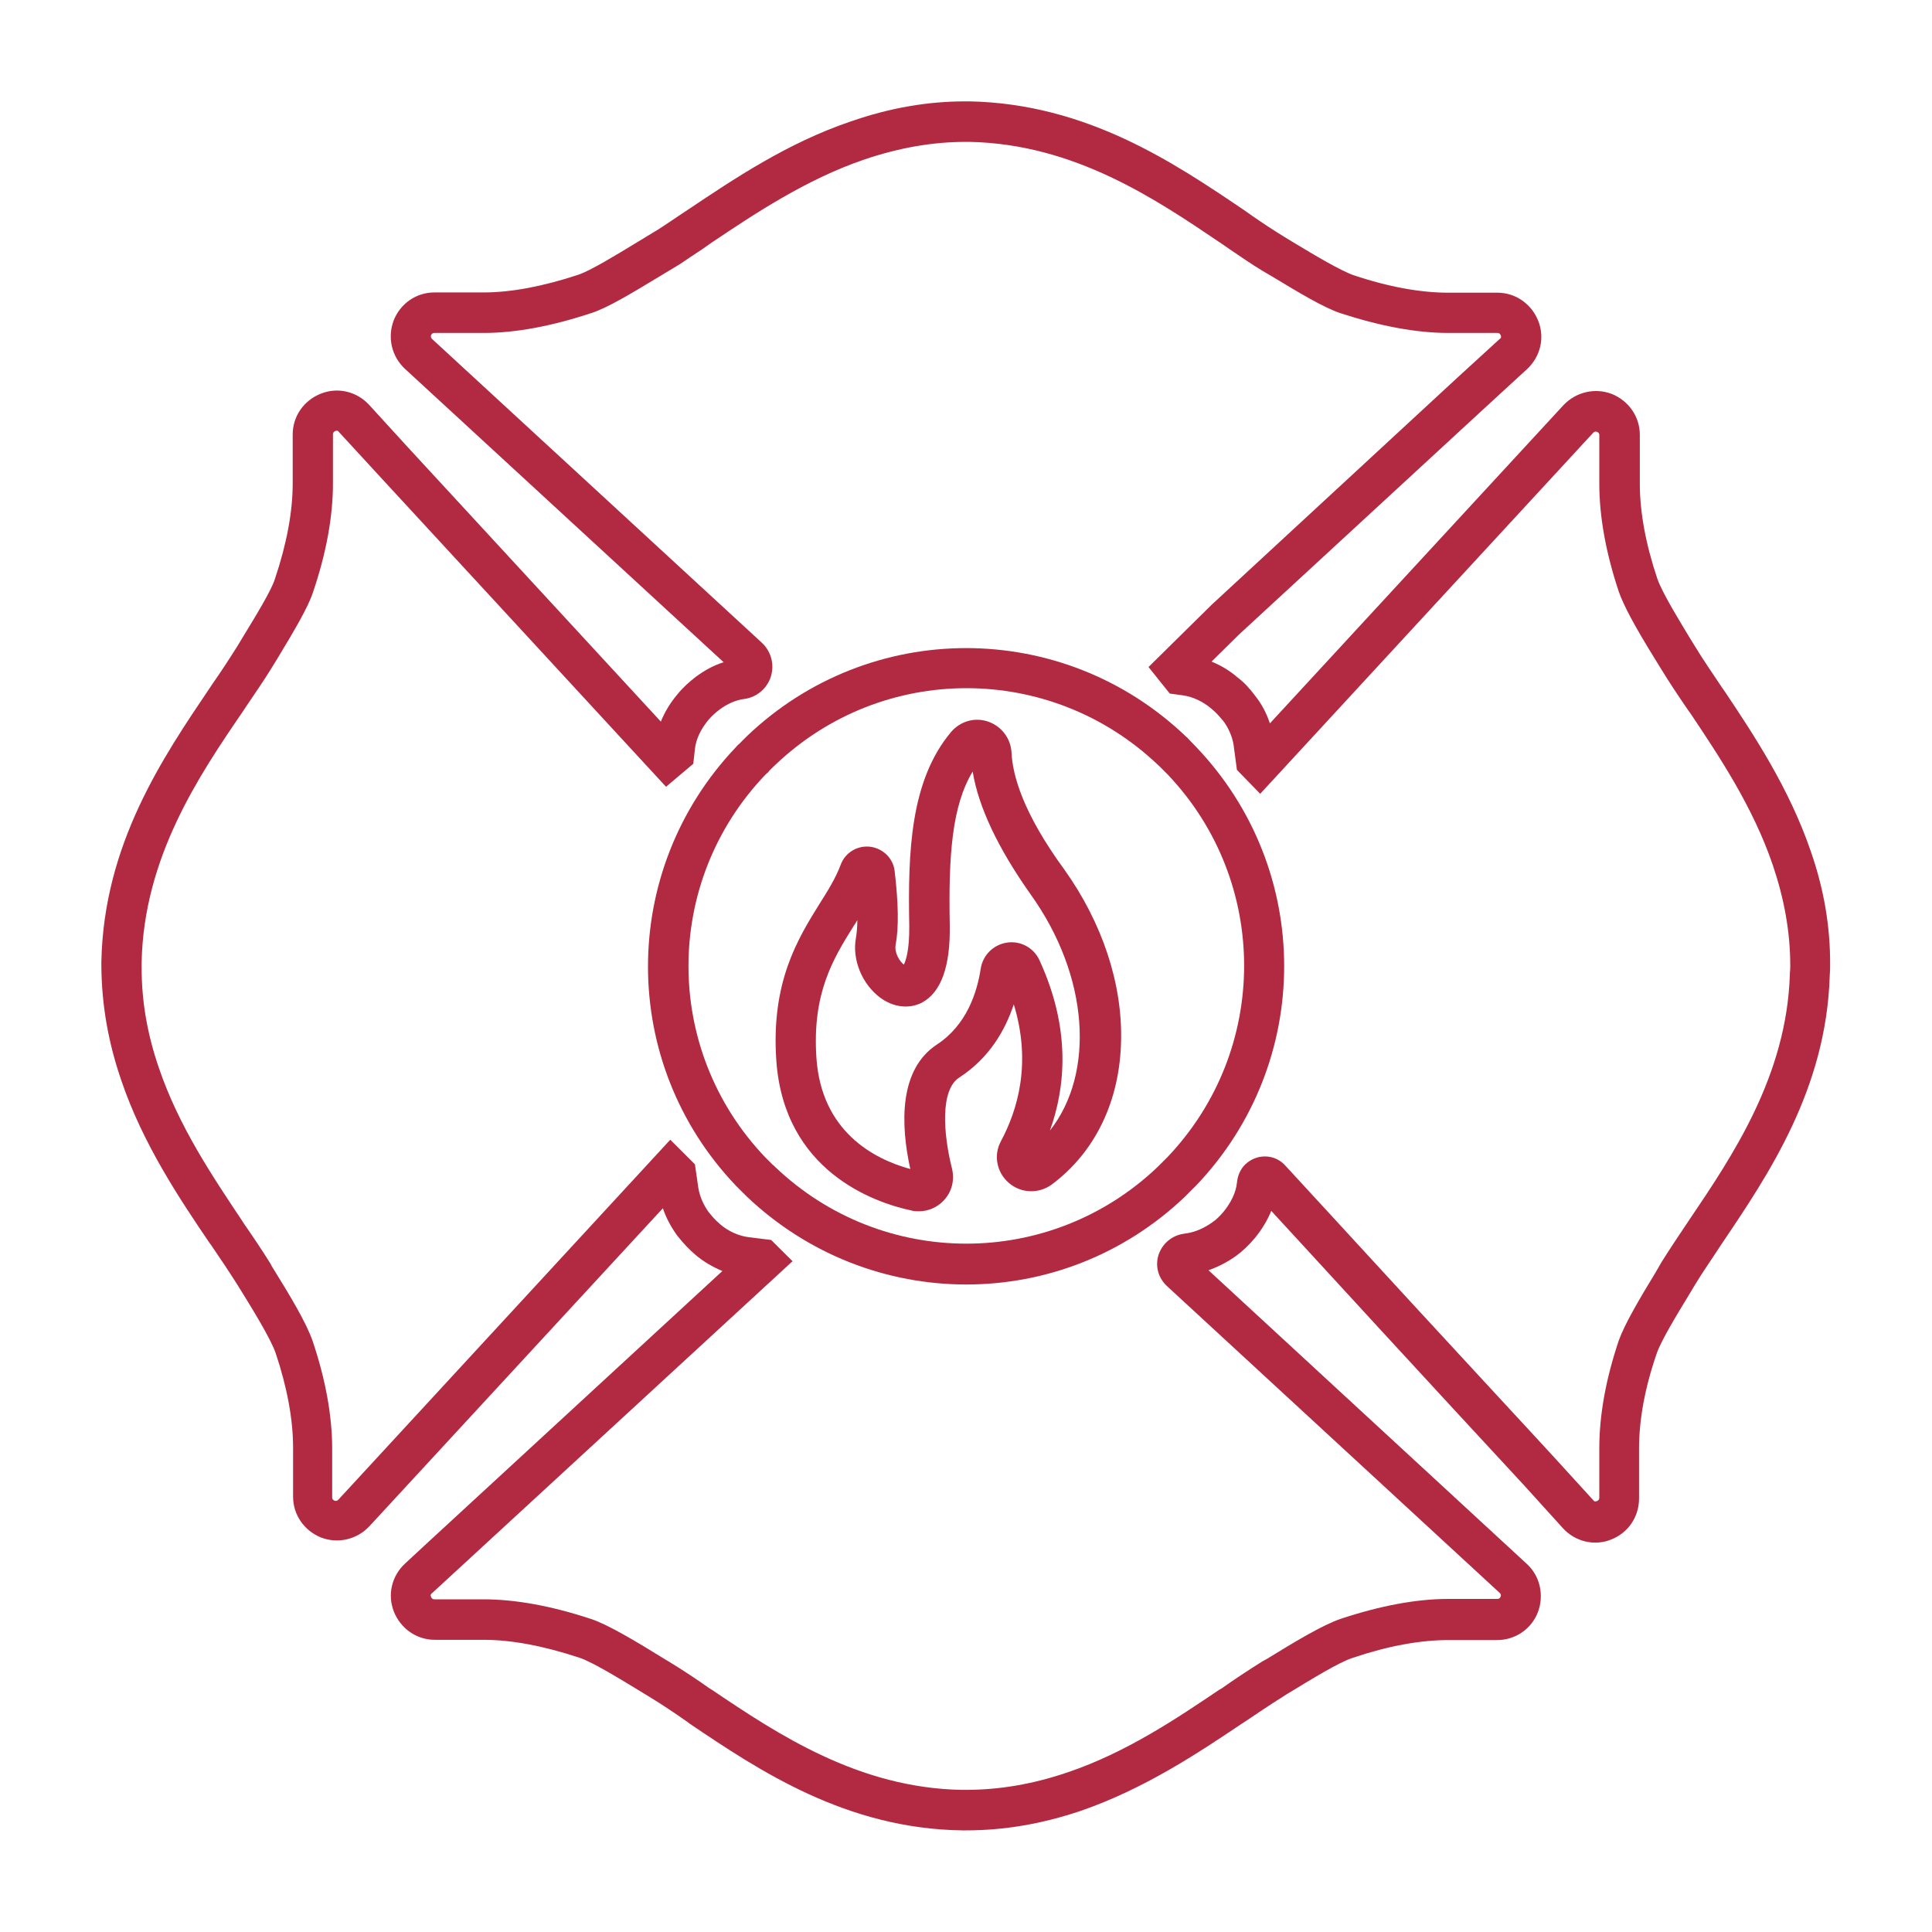
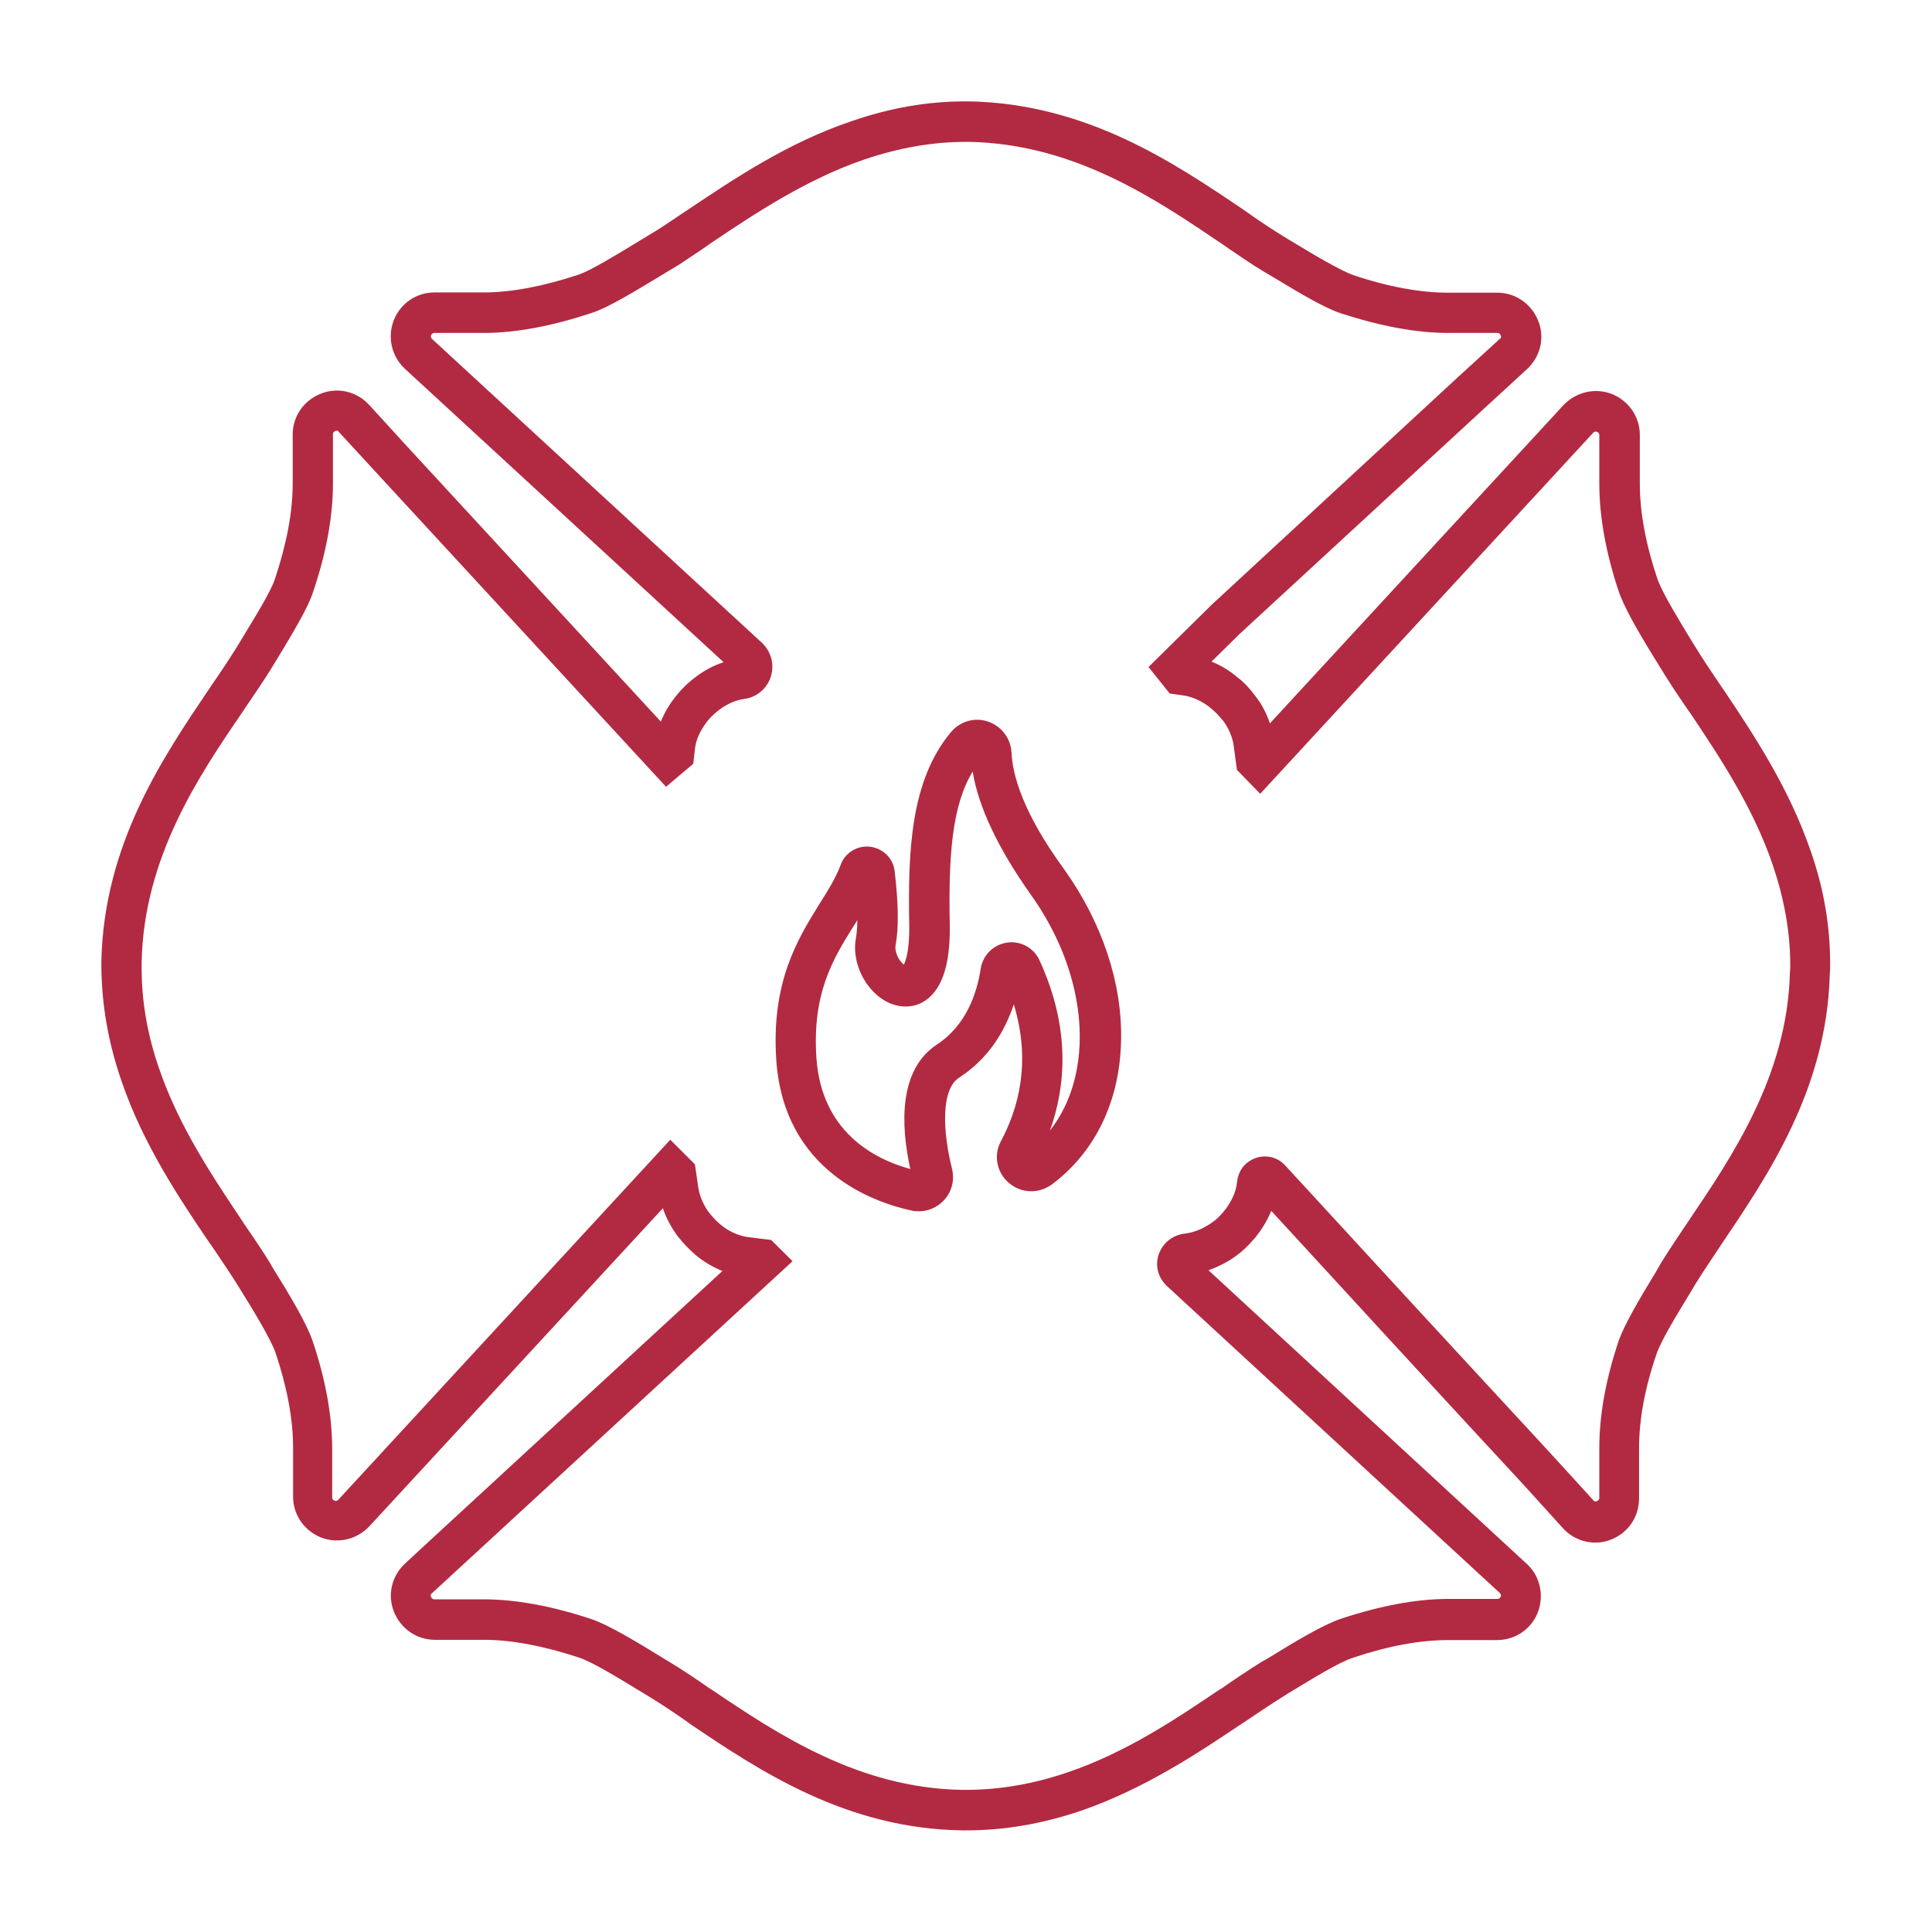
<svg xmlns="http://www.w3.org/2000/svg" width="80" zoomAndPan="magnify" viewBox="0 0 60 60" height="80" preserveAspectRatio="xMidYMid meet" version="1.2">
  <defs>
    <clipPath id="0bc2011643">
      <path d="M 3.148 3.148 L 57 3.148 L 57 57 L 3.148 57 Z M 3.148 3.148 " />
    </clipPath>
  </defs>
  <g id="c4b3101cff">
    <g clip-rule="nonzero" clip-path="url(#0bc2011643)">
      <path style=" stroke:none;fill-rule:nonzero;fill:#b22a41;fill-opacity:1;" d="M 56.238 26.445 C 55.566 24.477 54.457 22.809 53.566 21.477 L 53.473 21.344 C 53.176 20.902 52.883 20.473 52.633 20.062 L 52.453 19.77 C 52.254 19.434 51.625 18.43 51.469 17.969 C 51.113 16.91 50.926 15.914 50.926 15.023 L 50.926 13.504 C 50.926 12.938 50.578 12.445 50.055 12.234 C 49.531 12.035 48.945 12.172 48.555 12.582 L 39.438 22.465 C 39.336 22.16 39.188 21.867 38.977 21.605 C 38.82 21.395 38.645 21.195 38.434 21.039 C 38.191 20.828 37.91 20.66 37.625 20.547 L 38.477 19.707 L 46.125 12.656 L 47.426 11.461 C 47.844 11.07 47.98 10.484 47.77 9.961 C 47.562 9.438 47.066 9.09 46.504 9.09 L 44.973 9.09 C 44.125 9.09 43.129 8.914 42.039 8.547 C 41.641 8.41 40.832 7.93 40.121 7.5 L 39.859 7.34 C 39.555 7.152 39.219 6.934 38.906 6.715 L 38.633 6.523 C 36.465 5.059 33.758 3.223 30.113 3.148 L 29.988 3.148 C 28.805 3.148 27.641 3.348 26.426 3.77 C 24.445 4.438 22.758 5.582 21.395 6.492 L 21.078 6.703 C 20.934 6.797 20.785 6.902 20.641 6.996 L 20.449 7.121 L 19.812 7.508 C 19.09 7.949 18.344 8.398 17.977 8.527 C 16.867 8.895 15.871 9.082 15.023 9.082 L 13.492 9.082 C 12.926 9.082 12.434 9.426 12.227 9.949 C 12.027 10.477 12.16 11.062 12.57 11.449 L 22.473 20.566 C 22.168 20.66 21.887 20.816 21.613 21.016 C 21.406 21.176 21.215 21.344 21.039 21.562 C 20.816 21.824 20.641 22.117 20.523 22.41 L 12.656 13.879 L 11.461 12.57 C 11.07 12.152 10.484 12.016 9.961 12.227 C 9.438 12.434 9.09 12.926 9.09 13.492 L 9.09 15.012 C 9.09 15.902 8.902 16.898 8.535 17.988 C 8.422 18.344 7.961 19.098 7.551 19.77 L 7.375 20.062 C 7.133 20.449 6.871 20.848 6.586 21.258 L 6.523 21.352 C 5.059 23.523 3.223 26.215 3.148 29.863 L 3.148 30.02 C 3.16 31.215 3.359 32.367 3.77 33.562 C 4.438 35.531 5.59 37.25 6.516 38.613 L 6.555 38.664 C 6.84 39.082 7.102 39.473 7.34 39.848 L 7.406 39.953 C 7.805 40.594 8.398 41.555 8.559 42.016 C 8.914 43.074 9.102 44.07 9.102 44.961 L 9.102 46.48 C 9.102 47.047 9.449 47.539 9.973 47.75 C 10.496 47.949 11.082 47.812 11.469 47.402 L 20.586 37.523 C 20.684 37.816 20.84 38.109 21.039 38.383 L 21.047 38.391 C 21.227 38.621 21.406 38.801 21.582 38.957 C 21.836 39.176 22.129 39.344 22.434 39.473 L 13.156 48.023 L 12.582 48.555 C 12.16 48.945 12.027 49.531 12.234 50.055 C 12.445 50.578 12.938 50.926 13.504 50.926 L 15.023 50.926 C 15.883 50.926 16.879 51.113 17.988 51.48 C 18.418 51.617 19.426 52.246 20.031 52.613 L 20.148 52.684 C 20.547 52.926 20.953 53.199 21.344 53.473 L 21.426 53.535 C 23.586 54.992 26.277 56.793 29.883 56.844 L 29.996 56.844 C 31.184 56.844 32.355 56.645 33.562 56.238 C 35.543 55.555 37.219 54.434 38.559 53.535 L 38.645 53.48 C 39.043 53.211 39.449 52.938 39.867 52.676 L 39.965 52.613 C 40.727 52.152 41.586 51.617 42.027 51.48 C 43.117 51.113 44.113 50.934 44.973 50.934 L 46.492 50.934 C 47.059 50.934 47.562 50.59 47.762 50.066 C 47.957 49.543 47.832 48.945 47.414 48.566 L 37.531 39.449 C 37.824 39.344 38.117 39.199 38.391 39 C 38.582 38.863 38.77 38.684 38.957 38.465 C 39.176 38.203 39.355 37.91 39.48 37.605 L 40.289 38.484 C 43.883 42.406 47.309 46.105 47.34 46.137 L 48.535 47.457 C 48.914 47.875 49.512 48.023 50.035 47.812 C 50.566 47.602 50.902 47.109 50.902 46.535 L 50.902 44.984 C 50.902 44.094 51.082 43.098 51.449 42.039 C 51.574 41.66 52.055 40.863 52.477 40.172 L 52.652 39.879 C 52.895 39.48 53.168 39.094 53.48 38.613 C 54.926 36.473 56.719 33.812 56.824 30.301 C 56.836 30.164 56.836 30.051 56.836 29.977 C 56.844 28.781 56.645 27.617 56.238 26.445 Z M 55.586 30.227 L 55.586 30.25 C 55.492 33.402 53.805 35.898 52.453 37.898 C 52.121 38.391 51.848 38.801 51.594 39.207 L 51.418 39.512 C 50.914 40.34 50.453 41.125 50.273 41.629 C 49.875 42.812 49.668 43.934 49.668 44.973 L 49.668 46.512 C 49.668 46.535 49.668 46.586 49.594 46.617 C 49.52 46.648 49.488 46.605 49.477 46.586 L 48.273 45.266 C 48.242 45.223 44.816 41.535 41.223 37.617 L 39.91 36.191 C 39.605 35.855 39.094 35.824 38.738 36.105 C 38.559 36.242 38.453 36.453 38.422 36.672 L 38.414 36.734 C 38.383 37.039 38.223 37.355 38.004 37.625 C 37.879 37.773 37.762 37.887 37.648 37.961 C 37.395 38.141 37.133 38.254 36.883 38.297 L 36.758 38.316 C 36.391 38.371 36.098 38.621 35.98 38.969 C 35.867 39.324 35.973 39.691 36.242 39.941 L 46.574 49.469 C 46.586 49.477 46.629 49.52 46.605 49.582 C 46.574 49.656 46.523 49.656 46.504 49.656 L 44.984 49.656 C 43.988 49.656 42.867 49.867 41.641 50.273 C 41.074 50.465 40.227 50.977 39.324 51.531 L 39.207 51.594 C 38.77 51.867 38.34 52.152 37.941 52.434 L 37.855 52.484 C 36.578 53.344 34.984 54.426 33.152 55.043 C 32.074 55.41 31.035 55.586 29.988 55.586 L 29.883 55.586 C 26.664 55.535 24.141 53.848 22.117 52.484 L 22.035 52.434 C 21.637 52.152 21.207 51.867 20.777 51.605 L 20.672 51.543 C 19.727 50.957 18.898 50.465 18.375 50.285 C 17.141 49.875 16.008 49.668 15.012 49.668 L 13.492 49.668 C 13.473 49.668 13.418 49.668 13.387 49.594 C 13.355 49.52 13.398 49.488 13.418 49.477 L 24.613 39.168 L 23.949 38.508 L 23.25 38.422 C 22.945 38.383 22.629 38.246 22.359 38.016 L 22.348 38.004 C 22.234 37.91 22.129 37.793 22.012 37.648 C 21.836 37.406 21.73 37.145 21.688 36.895 L 21.582 36.16 L 20.816 35.395 L 10.508 46.574 C 10.496 46.586 10.453 46.629 10.391 46.605 C 10.316 46.574 10.316 46.523 10.316 46.504 L 10.316 44.992 C 10.316 43.965 10.109 42.836 9.711 41.652 C 9.52 41.094 9.027 40.266 8.441 39.324 L 8.391 39.23 C 8.137 38.82 7.867 38.422 7.57 37.992 L 7.539 37.941 C 6.617 36.559 5.559 34.996 4.941 33.184 C 4.574 32.125 4.398 31.098 4.398 30.051 L 4.398 29.895 C 4.461 26.625 6.18 24.086 7.562 22.066 L 7.625 21.969 C 7.906 21.551 8.191 21.145 8.441 20.734 L 8.621 20.441 C 9.102 19.645 9.562 18.879 9.719 18.398 C 10.129 17.191 10.34 16.051 10.34 15.023 L 10.34 13.492 C 10.34 13.473 10.34 13.418 10.41 13.387 C 10.484 13.355 10.516 13.398 10.527 13.418 L 11.734 14.73 L 20.684 24.434 L 21.531 23.719 L 21.582 23.258 C 21.613 22.957 21.762 22.652 21.992 22.367 C 22.105 22.234 22.223 22.129 22.348 22.035 C 22.59 21.855 22.859 21.738 23.113 21.707 C 23.5 21.656 23.824 21.383 23.941 21.008 C 24.055 20.629 23.949 20.23 23.656 19.957 L 13.418 10.527 C 13.41 10.516 13.367 10.477 13.387 10.41 C 13.418 10.34 13.473 10.34 13.492 10.34 L 15.023 10.34 C 16.008 10.34 17.141 10.129 18.375 9.719 C 18.879 9.555 19.625 9.102 20.473 8.59 L 21.121 8.199 L 21.352 8.043 C 21.488 7.949 21.637 7.855 21.793 7.75 L 22.105 7.531 C 23.406 6.66 25.031 5.57 26.844 4.953 C 27.934 4.586 28.961 4.406 29.996 4.406 L 30.102 4.406 C 33.371 4.469 35.898 6.188 37.93 7.562 L 38.203 7.75 C 38.527 7.969 38.875 8.211 39.207 8.41 L 39.473 8.566 C 40.309 9.07 41.105 9.555 41.641 9.73 C 42.867 10.129 43.988 10.34 44.973 10.34 L 46.504 10.34 C 46.523 10.34 46.574 10.34 46.605 10.41 C 46.637 10.484 46.598 10.516 46.574 10.527 L 45.266 11.723 L 37.625 18.785 L 35.668 20.715 L 36.328 21.539 L 36.734 21.594 C 37.039 21.637 37.355 21.781 37.625 22.012 L 37.637 22.023 C 37.754 22.117 37.867 22.242 37.961 22.359 L 37.973 22.367 C 38.152 22.598 38.266 22.871 38.309 23.125 L 38.414 23.91 L 39.137 24.652 L 49.477 13.441 C 49.488 13.43 49.531 13.387 49.594 13.41 C 49.668 13.441 49.668 13.492 49.668 13.516 L 49.668 15.023 C 49.668 16.051 49.875 17.18 50.273 18.375 C 50.422 18.797 50.746 19.414 51.375 20.43 L 51.555 20.723 C 51.824 21.164 52.121 21.613 52.434 22.066 L 52.516 22.18 C 53.367 23.457 54.434 25.039 55.055 26.863 C 55.41 27.914 55.598 28.938 55.598 29.988 C 55.598 30.039 55.598 30.125 55.586 30.227 Z M 55.586 30.227 " />
    </g>
-     <path style=" stroke:none;fill-rule:nonzero;fill:#b22a41;fill-opacity:1;" d="M 36.945 22.988 C 36.902 22.945 36.871 22.902 36.84 22.883 L 36.82 22.863 C 32.996 19.215 27.012 19.215 23.195 22.863 L 23.188 22.871 C 23.164 22.895 23.145 22.914 23.125 22.934 C 23.082 22.977 23.027 23.027 22.977 23.082 C 22.926 23.125 22.883 23.164 22.84 23.219 C 19.215 27.043 19.215 33.016 22.863 36.832 L 23.082 37.051 C 23.102 37.07 23.133 37.094 23.156 37.125 C 23.164 37.133 23.176 37.133 23.176 37.145 L 23.188 37.156 C 25.105 38.977 27.555 39.891 30.008 39.891 C 32.461 39.891 34.902 38.977 36.809 37.156 L 37.027 36.934 L 37.145 36.82 C 40.793 32.996 40.793 27.012 37.145 23.195 Z M 36.254 35.938 L 35.949 36.242 C 32.617 39.418 27.398 39.418 24.066 36.234 C 24.047 36.211 24.023 36.191 23.992 36.168 C 23.984 36.16 23.973 36.16 23.973 36.148 L 23.762 35.938 C 20.586 32.605 20.586 27.387 23.773 24.055 L 23.816 24.016 L 23.855 23.984 L 23.887 23.941 C 23.918 23.91 23.961 23.867 24.004 23.824 C 24.023 23.805 24.055 23.773 24.078 23.754 C 27.41 20.578 32.617 20.578 35.961 23.754 C 35.973 23.762 35.992 23.785 36.004 23.793 L 36.266 24.055 C 39.43 27.387 39.43 32.605 36.254 35.938 Z M 36.254 35.938 " />
    <path style=" stroke:none;fill-rule:nonzero;fill:#b22a41;fill-opacity:1;" d="M 31.414 23.375 C 31.391 22.934 31.109 22.559 30.688 22.41 C 30.27 22.266 29.82 22.398 29.535 22.734 C 28.27 24.246 28.195 26.445 28.238 28.75 C 28.246 29.504 28.133 29.828 28.07 29.957 C 27.945 29.863 27.766 29.59 27.816 29.336 C 27.914 28.812 27.902 28.047 27.785 27.062 C 27.746 26.664 27.43 26.352 27.031 26.297 C 26.633 26.246 26.246 26.477 26.109 26.855 C 25.953 27.273 25.703 27.672 25.438 28.09 C 24.77 29.168 23.941 30.512 24.109 32.934 C 24.348 36.359 27.125 37.344 28.309 37.594 C 28.383 37.617 28.469 37.617 28.543 37.617 C 28.824 37.617 29.098 37.5 29.297 37.293 C 29.559 37.027 29.652 36.652 29.566 36.297 C 29.285 35.176 29.203 33.844 29.789 33.465 C 30.723 32.859 31.215 32 31.484 31.191 C 32.043 33.016 31.602 34.473 31.086 35.438 C 30.848 35.875 30.953 36.41 31.328 36.734 C 31.707 37.062 32.25 37.082 32.66 36.789 C 34.012 35.781 34.777 34.199 34.816 32.324 C 34.859 30.543 34.23 28.656 33.059 27.012 C 31.746 25.219 31.445 24.047 31.414 23.375 Z M 32.605 35.113 C 33.09 33.77 33.266 31.957 32.281 29.82 C 32.105 29.434 31.695 29.211 31.277 29.273 C 30.848 29.336 30.523 29.664 30.457 30.082 C 30.344 30.824 30.02 31.832 29.098 32.438 C 27.914 33.215 27.965 34.914 28.27 36.305 C 27.125 35.992 25.512 35.133 25.355 32.859 C 25.219 30.848 25.867 29.789 26.508 28.762 C 26.551 28.699 26.594 28.637 26.625 28.574 C 26.625 28.824 26.602 29.004 26.582 29.129 C 26.457 29.797 26.77 30.562 27.336 30.984 C 27.746 31.285 28.227 31.34 28.625 31.141 C 29.223 30.824 29.516 30.027 29.496 28.738 C 29.453 26.559 29.566 25.02 30.207 23.961 C 30.387 25.062 30.992 26.34 32.008 27.777 C 33.824 30.312 34.012 33.328 32.605 35.113 Z M 32.605 35.113 " />
  </g>
</svg>